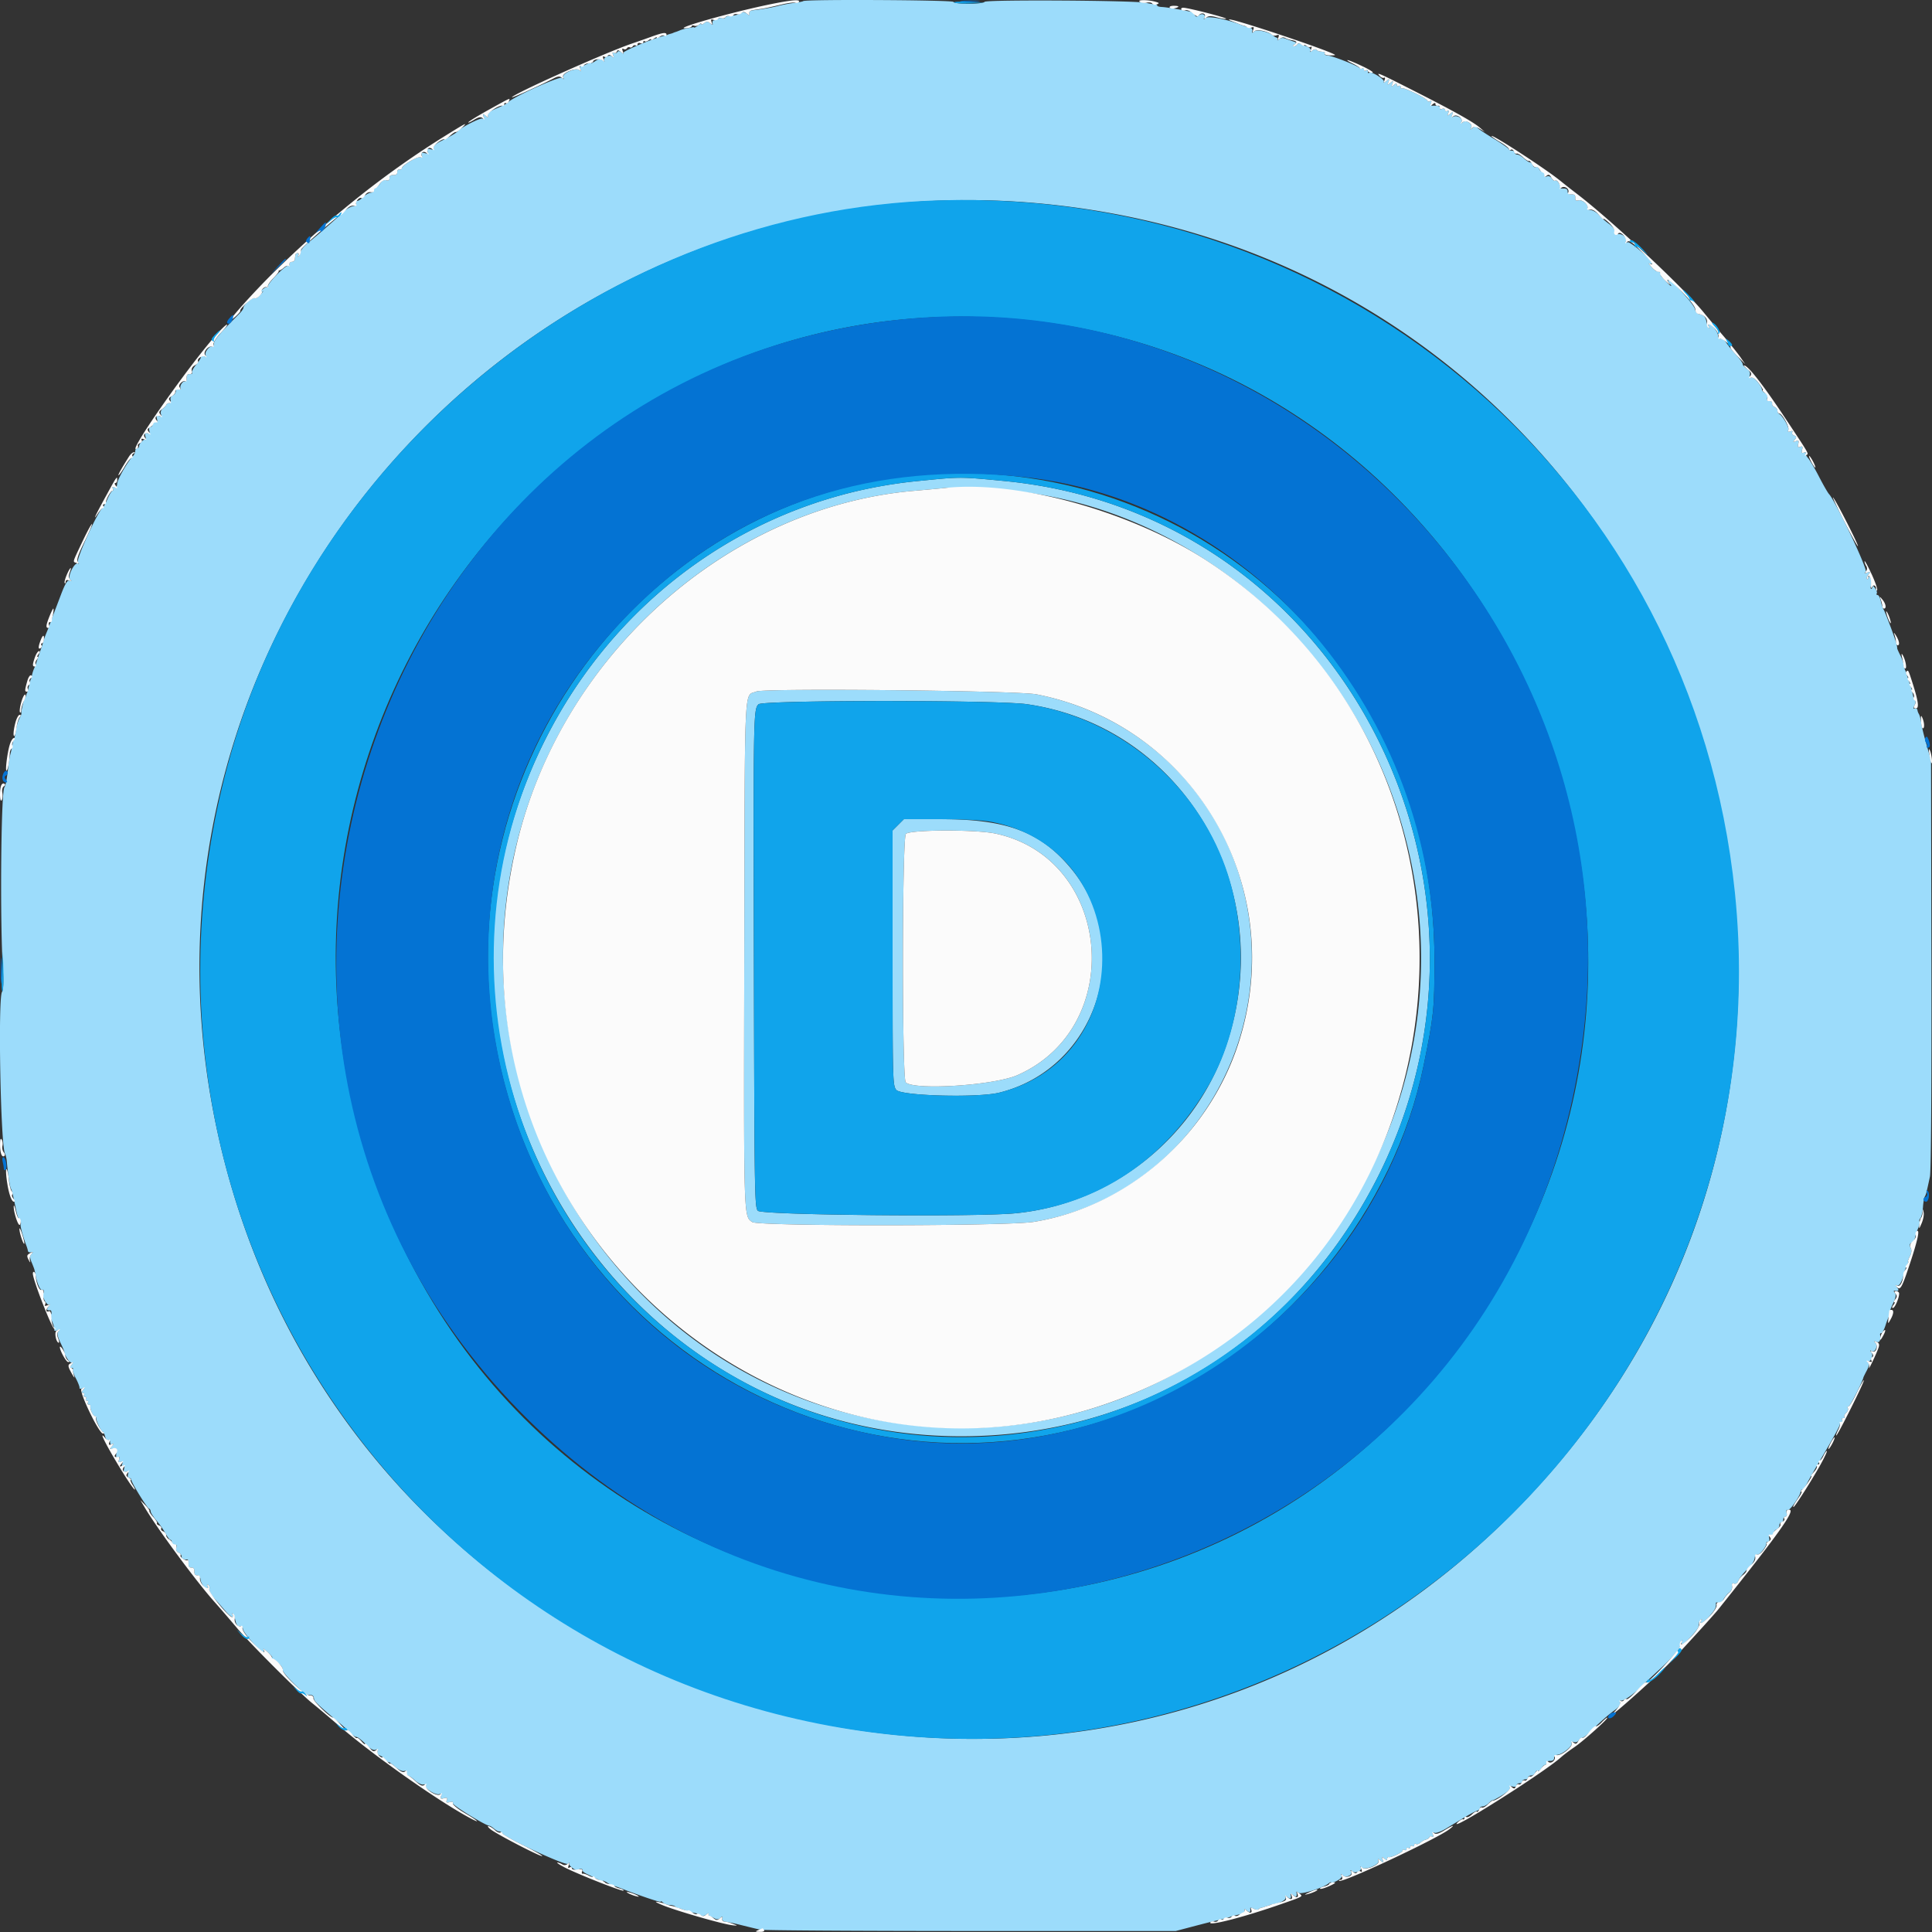
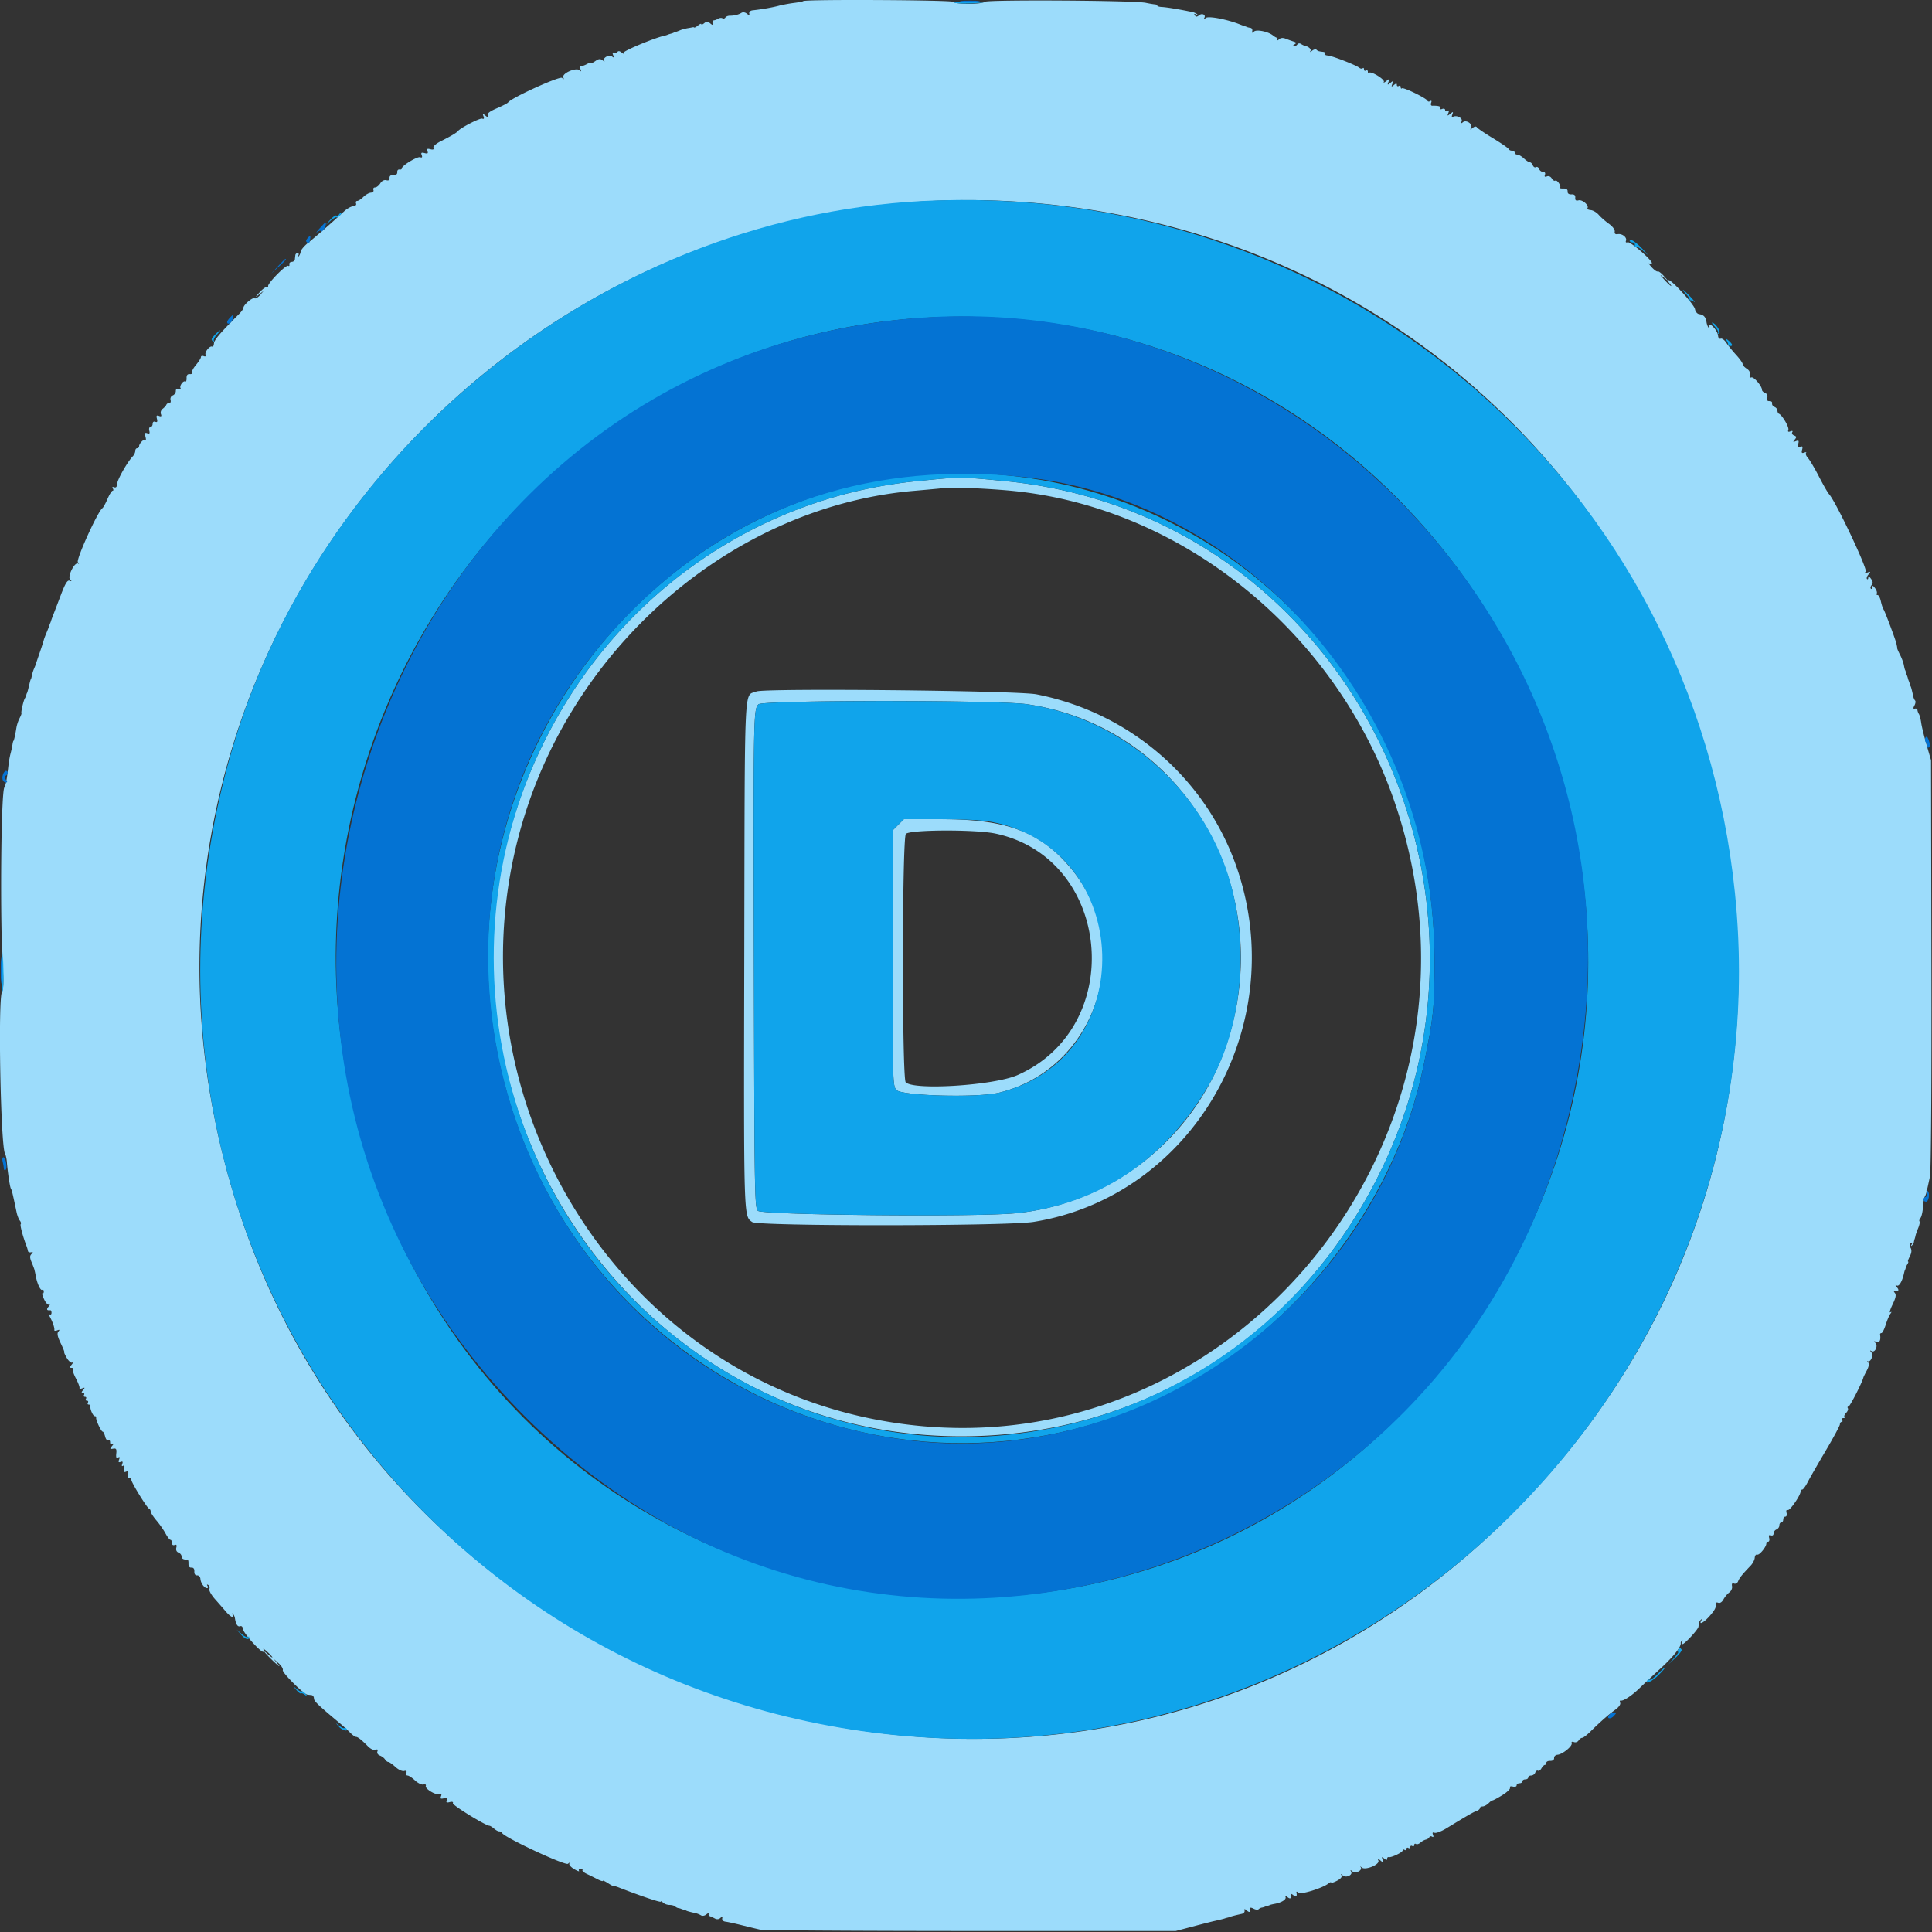
<svg xmlns="http://www.w3.org/2000/svg" width="400" height="400" viewBox="0 0 400 400">
  <rect x="0" y="0" width="400" height="400" fill="#333333" stroke="none" />
  <g fill-rule="evenodd">
    <path fill="#9cdcfb" d="M166.308.225c-.09.091-.961.263-1.936.384s-2.406.389-3.18.596c-1.303.348-3.457.723-5.392.938-.445.05-.746.334-.677.641.099.448.009.457-.483.049-.346-.287-.827-.363-1.122-.179-.628.392-1.482.605-2.41.6-.381-.002-.798.168-.928.378a.444.444 0 0 1-.608.151c-.204-.127-.597-.087-.872.087-.275.175-.68.329-.9.342-.22.013-.345.272-.277.574.101.453.012.458-.5.033-.498-.413-.743-.417-1.223-.019-.33.274-.6.364-.6.2 0-.164-.298-.051-.661.251-.364.302-.724.504-.8.449-.077-.055-.184-.087-.239-.07a31.9 31.9 0 0 1-1.1.204c-.55.097-1.27.293-1.6.436-.33.144-.735.299-.9.345-.165.047-.39.13-.5.185-.11.055-.38.145-.6.2-.22.055-.49.145-.6.2-.11.055-.335.127-.5.16-2.045.407-8.829 3.235-8.616 3.59.148.248-.019.216-.372-.069-.438-.356-.724-.385-.904-.094a.511.511 0 0 1-.704.154c-.29-.179-.346-.026-.163.45.213.555.159.624-.233.299-.601-.499-2.083.368-1.602.936.162.191.012.134-.333-.128-.494-.374-.813-.345-1.5.136-.48.336-.873.505-.873.375 0-.131-.405-.013-.9.262-.495.274-1.057.453-1.249.398-.192-.056-.226.221-.076.615.204.537.158.602-.187.261-.671-.666-3.67.631-3.363 1.455.172.464.114.492-.257.125-.446-.443-10.553 4.149-11.168 5.074-.11.165-1.154.709-2.321 1.209-1.527.654-2.056 1.076-1.89 1.507.198.516.136.522-.455.042-.6-.489-.653-.474-.429.123.173.462.086.615-.271.478-.458-.176-4.491 1.897-5.034 2.588-.269.341-1.443 1.035-3.525 2.082-1.019.512-1.645 1.075-1.529 1.374.133.347-.071.438-.643.288-.638-.166-.781-.071-.6.4.181.472.037.567-.6.4-.65-.169-.782-.074-.591.425.168.438.073.577-.297.435-.584-.224-3.815 1.727-3.815 2.303 0 .191-.225.302-.5.247-.275-.055-.479.19-.454.543.03.415-.254.628-.8.6-.549-.028-.829.185-.799.606.032.436-.188.587-.672.46-.441-.115-.922.137-1.243.652-.289.461-.77.839-1.071.839-.301 0-.457.233-.348.518.115.299-.11.542-.53.573-.401.031-1.101.427-1.556.882-.455.455-1.026.827-1.27.827-.243 0-.353.233-.244.518.119.309-.124.543-.602.579-.441.033-1.276.505-1.856 1.048-2.018 1.89-5.873 5.263-7.38 6.456-.834.661-1.562 1.51-1.618 1.888-.055.379-.255.828-.443.999-.188.172-.213.087-.055-.188.159-.275.098-.5-.135-.5a.483.483 0 0 0-.474.4c-.027.22-.072.625-.1.9-.027.275-.32.508-.65.518-.33.01-.551.249-.49.53.06.281-.054.41-.254.286-.444-.274-4.301 3.654-4.146 4.222.06.222-.047.306-.239.188-.192-.119-.871.36-1.51 1.064-.988 1.089-1.012 1.161-.161.486l1-.794-.753.891c-.415.489-.923.786-1.13.658-.415-.257-2.317 1.364-2.317 1.975 0 .211-.405.79-.9 1.285-3.92 3.925-5.148 5.363-5.203 6.093-.035.463-.191.763-.348.667-.462-.286-1.613 1.087-1.392 1.662.128.336-.009.447-.377.306-.319-.123-.58-.037-.58.19 0 .226-.463.962-1.029 1.634-.565.672-.927 1.386-.804 1.586.123.199-.089.338-.471.308-.475-.038-.687.225-.666.825.016.484-.099.801-.255.705-.434-.268-1.279.923-.989 1.393.153.246.005.317-.365.175-.406-.156-.621-.011-.621.417 0 .36-.285.764-.632.898-.358.137-.554.543-.452.934.1.381-.021.671-.267.645-.247-.026-.521.133-.609.353-.088.22-.433.599-.765.842-.336.246-.496.726-.36 1.08.179.466.072.571-.4.39-.499-.191-.594-.059-.425.591.158.603.064.778-.335.624-.331-.127-.555.046-.555.43 0 .354-.201.643-.447.643-.245 0-.356.347-.245.77.15.572.042.709-.418.533-.481-.185-.566-.037-.381.669.13.499.138.808.016.687-.283-.283-1.325.749-1.325 1.312 0 .236-.18.429-.4.429-.22 0-.4.257-.4.571 0 .315-.229.81-.508 1.1-1.114 1.158-3.18 4.786-3.234 5.679-.039.64-.242.877-.624.731-.36-.138-.46-.047-.276.251.159.257.141.468-.04.468s-.66.765-1.065 1.7c-.404.935-.875 1.79-1.045 1.9-.941.608-5.529 10.721-5.083 11.203.27.293.287.41.04.272-.705-.392-2.251 2.679-1.653 3.281.384.387.361.444-.112.267-.451-.169-.909.592-1.848 3.076a491.689 491.689 0 0 1-1.565 4.101c-.175.44-.356.935-.402 1.1-.047.165-.13.39-.185.5-.055.11-.138.335-.184.5-.045.165-.311.84-.589 1.5-.279.66-.543 1.38-.588 1.6-.045.22-.424 1.39-.844 2.6-.419 1.21-.785 2.29-.813 2.4-.028.11-.184.501-.347.869a7.707 7.707 0 0 0-.435 1.4c-.076.402-.166.731-.2.731s-.137.315-.231.7l-.338 1.4c-.094.385-.206.745-.25.8-.045.055-.106.235-.137.4-.031.165-.167.48-.303.7-.286.464-.849 2.935-.704 3.093.054.059-.121.517-.39 1.019-.268.502-.564 1.402-.657 2-.221 1.424-.508 2.688-.61 2.688-.045 0-.136.36-.203.8a20.14 20.14 0 0 1-.388 1.8c-.147.55-.33 1.54-.408 2.2-.395 3.381-.542 4.182-.893 4.861-.695 1.345-.901 28.102-.288 37.511.173 2.667.109 4.25-.195 4.819-.849 1.586-.268 32.012.639 33.48.153.249.323 1.009.377 1.69.169 2.132.631 5.199.832 5.524.208.337.316.784 1.186 4.915.14.66.438 1.429.664 1.71.226.28.311.609.189.731-.19.19.439 2.565 1.208 4.559.127.33.255.78.284 1 .029.22.314.342.634.271.454-.1.476-.021.102.361-.374.38-.366.763.038 1.728.285.682.546 1.375.58 1.54.034.165.075.345.092.4.016.055.101.48.189.945.292 1.551.976 3.006 1.314 2.797.183-.114.334.047.334.358s-.127.487-.281.391c-.154-.095-.001.443.34 1.196.346.763.81 1.256 1.047 1.114.235-.14.18.05-.122.422-.486.599-.369.828.382.747.129-.014.234.227.234.535 0 .308-.164.459-.363.336-.2-.124-.183.109.037.517.594 1.101.997 2.296.906 2.691-.044.192.223.233.593.091.515-.198.573-.138.247.255-.311.375-.179 1.028.487 2.41.502 1.042.838 1.895.747 1.895-.091 0 .147.53.53 1.178.383.648.888 1.064 1.122.923.235-.14.18.05-.122.422-.434.535-.441.677-.033.677.283 0 .403.112.266.25-.137.137.139.992.614 1.9.475.907.82 1.807.767 1.999-.054.192.205.233.575.091.565-.217.592-.16.168.351-.374.45-.382.609-.033.609.26 0 .361.18.225.4-.136.22-.046.4.2.4s.336.18.2.4c-.136.22-.046.4.2.4s.336.18.2.4c-.136.22-.057.4.176.4.233 0 .388.135.345.3-.144.546.526 2.1.906 2.1.205 0 .333.135.284.3-.124.417 1.026 2.9 1.343 2.9.143 0 .374.457.514 1.016.141.559.43.909.644.777.213-.132.388.051.388.407 0 .411.182.538.5.347.308-.185.278-.027-.078.412-.52.64-.5.698.2.577.641-.112.757.064.657 1-.086.814.018 1.051.368.835.345-.213.408-.092.216.408-.199.52-.116.65.312.486.412-.158.511-.034.337.421-.155.404-.087.546.183.379.279-.172.35.039.203.602-.174.668-.084.813.392.63.46-.176.568-.039.418.533-.111.423 0 .77.245.77.246 0 .447.177.447.393 0 .54 3.217 5.775 3.65 5.94.193.074.35.344.351.6 0 .257.531 1.088 1.18 1.846.648.759 1.498 1.974 1.89 2.7.391.727.85 1.321 1.02 1.321.17 0 .309.289.309.643 0 .384.224.557.555.43.388-.149.494.016.354.552-.123.473.047.86.446 1.013.355.136.645.498.645.805 0 .485.44.71 1.229.628.126-.013.216.371.2.853-.019.568.197.86.614.83.415-.03.628.254.6.8-.027.532.187.83.576.804.343-.023.646.304.678.732.066.874.812 1.91 1.376 1.91.206 0 .246-.208.089-.462-.173-.279-.11-.353.159-.187.244.151.349.524.232.828-.117.304.402 1.243 1.153 2.087.751.844 1.787 2.029 2.302 2.634.944 1.109 1.885 1.527 1.351.6-.158-.275-.133-.36.055-.188.188.171.383.59.433.931.183 1.242.571 1.836 1.075 1.642.301-.115.539.123.573.575.058.782 3.571 4.74 4.207 4.74.19 0 .216-.225.057-.5-.158-.275.191-.064.776.47.586.533 1.065 1.056 1.065 1.162 0 .105-.36-.134-.8-.532-1.647-1.49-.725-.296 1.093 1.417 1.042.981 1.447 1.243.9.583l-.993-1.2 1.071.943c.589.518.985 1.166.881 1.439-.184.479 4.305 4.967 5.071 5.068.207.028.602.073.876.1.275.028.5.335.5.683.001.568.83 1.364 5.295 5.088.712.593 1.69 1.484 2.172 1.979.483.495 1.033.9 1.223.9.394 0 1.136.582 2.493 1.957.553.559 1.201.858 1.561.72.423-.162.547-.055.395.34-.129.337.087.69.52.849.408.151.886.512 1.062.804.176.291.482.53.679.53.198 0 .857.461 1.465 1.024.611.566 1.412.945 1.791.846.46-.121.615.002.472.375-.117.305-.005.555.248.555s.947.456 1.542 1.014c.596.558 1.385.939 1.753.846.393-.099.596.023.492.294-.227.592 2.098 1.986 2.838 1.701.386-.148.482-.014.312.43-.191.499-.059.594.591.425.637-.167.781-.072.6.4-.181.471-.038.566.6.4.53-.139.774-.053.664.235-.147.385 6.789 4.655 7.561 4.655.145 0 .58.271.967.603.388.332.865.587 1.06.566.196-.02.466.136.6.348.633.997 13.144 6.825 13.649 6.358.282-.261.407-.283.276-.048-.13.234.32.755 1.001 1.157.681.402 1.129.555.996.34-.133-.215.012-.391.323-.391s.489.123.396.273c-.093.151.32.502.918.782.597.28 1.581.768 2.186 1.083.605.316 1.1.47 1.1.342 0-.127.487.088 1.082.478.596.39 1.091.651 1.1.581.01-.071.558.083 1.218.341 4.317 1.687 8.6 3.131 8.6 2.9 0-.15.216-.057.48.207s.864.48 1.333.48c.47 0 .989.135 1.154.3.165.165.465.322.666.35.202.028.457.095.567.15.11.055.38.145.6.2.22.055.445.136.5.181.109.088.955.317 1.9.516.33.069.833.271 1.118.449.295.184.776.108 1.122-.179.333-.276.55-.337.483-.135-.068.203.057.431.277.507.22.077.687.294 1.039.482.397.212.824.159 1.128-.14.383-.376.462-.353.362.103-.075.34.204.622.671.675.44.051 1.97.384 3.4.742 1.43.357 3.14.77 3.8.916.66.147 20.28.27 43.6.275l42.4.008 3.512-.925c1.932-.509 3.912-1.015 4.4-1.124 1.27-.283 2.058-.478 2.288-.567.11-.042.38-.118.6-.169.22-.051.49-.134.6-.185.207-.095 1.089-.318 2.3-.583.385-.084.645-.385.577-.668-.099-.418-.005-.417.5.002.573.475.799.305.665-.498-.03-.175.285-.136.7.086.414.221.881.274 1.039.117.157-.157.451-.308.652-.336.202-.027.457-.095.567-.15.11-.055.38-.145.6-.2.22-.055.445-.136.5-.18.055-.044.519-.157 1.03-.252 1.505-.279 2.519-.963 2.204-1.488-.173-.288-.018-.261.389.069.634.514.865.344.702-.517-.039-.202.21-.135.552.149.593.492.808.297.642-.581-.042-.22.137-.191.398.065.477.469 5.095-.963 6.283-1.948.275-.228.5-.298.5-.156 0 .143.546-.023 1.213-.368.74-.382 1.107-.815.941-1.11-.211-.377-.157-.377.249-.002.657.609 2.16-.087 1.731-.801-.221-.369-.153-.372.29-.013.669.54 2.178-.276 1.676-.907-.157-.198-.049-.155.242.095.727.626 3.748-.611 3.448-1.412-.178-.475-.109-.475.476 0 .607.495.652.472.4-.2-.241-.642-.192-.68.325-.251.417.346.609.364.609.057 0-.247.135-.406.3-.354.506.16 2.9-.968 2.9-1.367 0-.206.18-.264.4-.128.22.136.4.046.4-.2s.18-.336.4-.2c.22.136.4.046.4-.2s.18-.336.4-.2c.22.136.4.046.4-.2s.165-.345.368-.22c.202.125.611.001.909-.276.298-.277.808-.563 1.133-.634.324-.072.65-.298.724-.502.074-.205.33-.252.568-.105.273.169.342.029.186-.377-.173-.451-.074-.579.327-.425.317.122 1.416-.293 2.443-.92 4.406-2.692 5.581-3.369 6.242-3.595.385-.132.7-.398.7-.593 0-.194.257-.353.571-.353.315 0 .887-.315 1.272-.7.385-.385.713-.632.728-.549.016.082.886-.368 1.933-1 1.048-.633 1.826-1.355 1.73-1.606-.107-.279.122-.377.596-.253.423.111.77 0 .77-.245 0-.246.27-.447.6-.447.33 0 .6-.18.6-.4 0-.22.27-.4.6-.4.33 0 .6-.18.6-.4 0-.22.276-.4.613-.4.336 0 .715-.269.841-.598.127-.328.38-.505.563-.391.184.113.512-.113.73-.503.218-.389.544-.708.725-.708.18 0 .309-.192.285-.426-.024-.234.336-.414.8-.4.522.016.827-.21.801-.593-.023-.341.295-.645.707-.676 1.021-.077 3.13-1.791 2.934-2.385-.097-.293.083-.387.462-.241a.831.831 0 0 0 .965-.321c.19-.307.526-.558.747-.558.221 0 .993-.587 1.715-1.305 1.947-1.936 3.785-3.55 5.15-4.522.697-.496 1.123-1.097 1.002-1.414-.116-.302-.083-.513.074-.469.544.152 2.292-.985 3.886-2.526.88-.852 2.923-2.767 4.539-4.256 2.584-2.38 4.165-4.394 4.036-5.137-.023-.131.092-.358.256-.504.163-.147.168-.042.01.233-.159.275-.119.5.089.5.452 0 3.249-3.033 3.32-3.601l.1-.766c.028-.201.214-.516.414-.7.212-.193.244-.123.077.167-.6 1.041.527.442 1.718-.914 1.133-1.29 1.413-1.869 1.293-2.672-.023-.157.212-.188.522-.069.331.127.769-.168 1.059-.714.272-.512.815-1.159 1.206-1.437.392-.278.646-.853.564-1.277-.103-.535.026-.704.421-.552.323.123.687-.09.842-.493.262-.683.842-1.406 2.573-3.205.44-.458.828-1.203.863-1.656.034-.453.268-.744.521-.647.463.178 2.031-1.808 1.866-2.364-.049-.165.112-.3.358-.3.245 0 .356-.347.245-.77-.141-.54-.036-.707.353-.557.321.123.555-.04.555-.387 0-.33.27-.704.6-.831.33-.126.6-.506.6-.842 0-.337.18-.613.4-.613.22 0 .4-.27.4-.6 0-.33.201-.6.447-.6.245 0 .356-.347.245-.77-.124-.474-.026-.703.253-.596.436.167 2.655-3.052 2.655-3.85 0-.211.152-.384.337-.384.185 0 .68-.672 1.1-1.492.42-.821 2.097-3.746 3.727-6.5 1.631-2.755 2.966-5.233 2.967-5.508.001-.275.163-.5.359-.5.197 0 .246-.18.11-.4-.136-.22-.027-.4.243-.4s.379-.111.243-.248c-.136-.136.015-.51.337-.832.321-.321.482-.75.357-.952-.125-.203-.061-.368.143-.368.286 0 2.863-5.039 3.068-6 .023-.11.341-.758.705-1.44.434-.813.531-1.398.28-1.697-.21-.251-.264-.371-.119-.266.572.413 1.296-1.171.81-1.773-.359-.443-.356-.511.013-.29.707.425 1.416-1.077.801-1.696-.376-.379-.328-.427.219-.219.647.247.934-.337.747-1.519-.026-.165.104-.3.289-.3s.577-.765.872-1.7c.295-.935.729-1.96.964-2.277.306-.412.304-.502-.008-.316-.24.144-.028-.585.47-1.618.673-1.398.793-2.015.468-2.407-.241-.29-.272-.496-.07-.457.861.163 1.031-.068.517-.702-.375-.462-.39-.581-.048-.376.469.282 1.142-.854 1.508-2.547.071-.33.166-.645.21-.7.045-.055.106-.235.137-.4.031-.165.199-.525.374-.8.174-.275.227-.5.117-.5s.05-.481.354-1.068c.377-.726.433-1.294.176-1.776-.256-.477-.228-.801.084-.994.312-.192.356-.102.137.276-.193.333-.178.426.038.229.2-.184.387-.499.414-.7.028-.202.1-.502.161-.667.061-.165.145-.48.188-.7.042-.22.289-.92.55-1.555.26-.636.38-1.249.266-1.364-.115-.114-.026-.426.195-.694.222-.267.456-1.28.521-2.251.064-.971.231-1.952.372-2.179.256-.415.364-.834 1.07-4.157.232-1.093.352-18.366.305-44l-.078-42.2-.926-3.2c-.51-1.76-1.01-3.81-1.111-4.555-.101-.746-.312-1.556-.468-1.8-.155-.245-.294-.625-.307-.845-.013-.22-.249-.352-.523-.294-.369.078-.394-.092-.096-.648.221-.414.284-.872.139-1.017-.146-.145-.319-.529-.386-.853-.221-1.065-.459-1.986-.541-2.088-.045-.055-.126-.28-.181-.5a3.781 3.781 0 0 0-.2-.6 3.781 3.781 0 0 1-.2-.6 3.781 3.781 0 0 0-.2-.6 3.781 3.781 0 0 1-.2-.6c-.055-.22-.136-.445-.18-.5-.044-.055-.156-.515-.25-1.021-.095-.507-.445-1.45-.779-2.096-.334-.646-.604-1.267-.599-1.379a1.723 1.723 0 0 0-.042-.404c-.027-.11-.075-.335-.105-.5-.125-.689-2.388-6.732-2.659-7.1-.161-.22-.419-.985-.572-1.7-.152-.715-.454-1.3-.669-1.3-.216 0-.297-.153-.181-.341.116-.188-.048-.683-.364-1.1-.41-.541-.578-.596-.587-.192-.007.311-.129.451-.27.309-.141-.141-.066-.487.167-.767.304-.367.263-.731-.143-1.287-.364-.497-.567-.58-.567-.232 0 .299-.116.428-.257.286-.141-.141-.006-.565.3-.941.498-.612.472-.653-.243-.386-.625.233-.695.192-.32-.186.459-.462-6.211-14.568-7.594-16.057-.267-.288-1.206-1.922-2.086-3.631-.88-1.708-1.904-3.44-2.276-3.848-.372-.408-.552-.88-.4-1.048.152-.169-.019-.201-.379-.073-.508.182-.605.046-.435-.603.166-.638.071-.781-.4-.6-.472.181-.567.037-.4-.6.177-.68.083-.786-.502-.561-.607.233-.642.181-.22-.328.41-.494.384-.65-.141-.851-.353-.136-.524-.439-.379-.673.163-.264.019-.332-.382-.178-.448.171-.579.074-.428-.318.204-.532-1.259-3.037-1.944-3.327-.172-.074-.314-.369-.314-.658 0-.288-.272-.628-.604-.755-.332-.127-.557-.462-.5-.743.057-.281-.188-.49-.545-.464-.444.032-.587-.187-.454-.695.117-.449-.062-.84-.452-.99-.355-.136-.645-.426-.645-.643 0-.777-1.7-2.766-2.2-2.574-.335.128-.443-.059-.315-.547.122-.467-.117-.936-.646-1.266-.461-.289-.839-.716-.839-.95 0-.234-.609-1.091-1.354-1.904-.745-.813-1.658-1.942-2.03-2.51-.372-.567-.895-.946-1.164-.843-.275.105-.515-.163-.549-.614-.064-.856-1.19-2.311-1.789-2.311-.198 0-.232.225-.073.5.158.275.134.36-.054.19-.187-.171-.401-.707-.475-1.192-.164-1.07-.577-1.52-1.525-1.659-.399-.058-.78-.514-.858-1.026-.141-.924-4.758-6.013-5.455-6.013-.205 0-.148.27.126.6.943 1.136.148.598-1.025-.694-.984-1.083-1.013-1.165-.175-.503l1 .791-.958-1.085c-.527-.596-1.086-1.005-1.242-.909-.156.096-.715-.298-1.242-.877s-.733-.922-.458-.764c.275.159.5.12.5-.086 0-.676-4.484-4.526-5.028-4.318-.317.122-.451-.004-.333-.311.261-.683-.791-1.525-1.709-1.368-.495.084-.695-.091-.62-.542.062-.378-.457-1.068-1.2-1.597-.721-.512-1.67-1.346-2.11-1.853-.44-.507-1.193-.951-1.672-.986-.48-.035-.777-.218-.661-.406.358-.579-1.064-1.818-1.851-1.612-.534.14-.722-.012-.678-.543.043-.515-.193-.724-.784-.694-.546.028-.83-.185-.8-.6.03-.422-.263-.632-.852-.611-.494.017-.816-.052-.714-.153.317-.317-.609-1.713-.983-1.482-.196.121-.525-.082-.731-.45-.22-.394-.635-.571-1.004-.429-.437.168-.561.064-.407-.338.133-.348-.018-.58-.377-.58-.33 0-.708-.281-.84-.625s-.423-.513-.646-.375c-.223.138-.514-.031-.646-.375s-.408-.625-.614-.625c-.205 0-.76-.36-1.232-.8-.472-.44-1.095-.8-1.383-.8-.289 0-.525-.18-.525-.4 0-.22-.255-.4-.567-.4-.311 0-.626-.159-.7-.354-.073-.195-1.524-1.196-3.225-2.225-1.7-1.029-3.201-2.049-3.335-2.265-.152-.246-.486-.199-.885.125-.528.427-.585.426-.325-.008.448-.744-.981-1.756-1.671-1.183-.385.319-.452.27-.272-.197.257-.67-1.096-1.34-1.812-.898-.241.149-.292-.038-.129-.474.239-.637.191-.656-.413-.164-.605.492-.652.472-.407-.166.191-.497.131-.632-.191-.433-.257.159-.468.079-.468-.177 0-.257-.278-.36-.621-.228-.356.136-.516.069-.376-.158.221-.357-.395-.544-1.671-.508-.26.008-.363-.262-.232-.602.146-.382.071-.514-.198-.348-.238.147-.494.109-.568-.085-.2-.525-4.998-2.855-5.286-2.567-.136.137-.248.028-.248-.242s-.18-.379-.4-.243c-.22.136-.4.035-.4-.225 0-.349-.159-.341-.609.033-.517.429-.566.391-.325-.251.252-.672.207-.695-.4-.2-.608.494-.653.472-.4-.2.26-.693.22-.706-.468-.157-.413.33-.634.404-.491.165.291-.487-2.636-2.303-3.048-1.891-.142.143-.259.039-.259-.231s-.18-.379-.4-.243c-.22.136-.4.027-.4-.243s-.118-.372-.263-.227c-.145.145-.46.103-.7-.094-.691-.563-5.546-2.454-6.508-2.534-.479-.039-.784-.214-.677-.387.108-.173.005-.338-.228-.365-1.027-.121-1.174-.166-1.454-.447-.163-.163-.573-.073-.91.2-.391.317-.514.331-.339.039.226-.378-.431-.933-1.321-1.114-.11-.022-.413-.175-.672-.341-.26-.165-.586-.117-.724.106a.939.939 0 0 1-.728.401c-.29-.004-.246-.151.113-.379.492-.311.459-.414-.2-.626a32.872 32.872 0 0 1-1.64-.591c-.542-.214-1.024-.166-1.329.133-.262.258-.419.289-.349.069.071-.22.022-.4-.11-.4-.131 0-.491-.206-.8-.458-.997-.815-3.435-1.307-3.952-.799-.351.344-.434.313-.338-.125.071-.32-.096-.612-.371-.65-.275-.037-.59-.113-.7-.168a3.552 3.552 0 0 0-.5-.185c-.165-.046-.57-.193-.9-.325-2.666-1.071-6.593-1.829-7.148-1.379-.436.352-.526.356-.322.017.401-.669-.456-1.088-1.112-.543-.41.34-.621.333-.844-.027-.205-.331-.122-.38.264-.156.309.18.422.172.25-.016-.171-.188-.621-.408-1-.487-2.686-.564-5.344-1.003-6.388-1.055-.495-.024-.9-.149-.9-.277 0-.129-.225-.248-.5-.265-.275-.017-1.13-.162-1.9-.322-2.388-.497-32.858-.682-33.337-.203-.545.545-6.135.554-6.471.01-.244-.395-30.693-.553-31.084-.162m51.939 42.195c132.775 14.739 189.261 176.688 94.594 271.209-90.048 89.909-244.371 42.127-268.622-83.17C23.96 125.787 112.028 30.629 218.247 42.42M189.8 99.618c-32.385 3.231-60.786 22.631-76.155 52.02C79.18 217.543 125.928 297.356 199 297.368c32.558.005 61.691-15.548 79.783-42.594 42.031-62.832 2.995-148.181-70.983-155.198-9.321-.884-8.703-.886-18 .042m19.8 2.01c35.181 3.468 66.852 29.128 78.989 63.997C313.671 237.681 251.007 309.969 178 293.2c-53.9-12.381-86.317-70.628-69.327-124.566 11.533-36.612 44.293-63.873 80.527-67.009 2.75-.239 5.63-.503 6.4-.588 1.803-.198 9.129.111 14 .591m-53 41.538c-2.606 1.106-2.388-3.63-2.506 54.576-.111 55.072-.142 54.019 1.65 55.274 1.272.891 52.733.86 58.256-.035 32.421-5.254 52.723-39.59 42.531-71.931-6.025-19.122-22.08-33.396-41.949-37.298-3.945-.774-56.291-1.304-57.982-.586m56 2.627c33.118 4.785 52.82 39.722 40.719 72.207-6.8 18.258-23.637 31.251-43.008 33.192-8.073.809-52.503.388-53.397-.506-.677-.677-.72-3.36-.83-51.2-.118-51.575-.099-52.613.96-53.673.885-.885 49.451-.903 55.556-.02m-26.631 24.976-1.169 1.169v26.387c0 25.376.029 26.423.764 27.331 1.01 1.248 16.924 1.668 21.343.563 20.251-5.064 28.302-30.119 14.89-46.341-6.314-7.636-13.27-10.278-27.063-10.278h-7.596l-1.169 1.169m20.129 1.817c24.077 5.102 27.27 39.962 4.58 49.996-4.842 2.142-21.445 3.215-23.159 1.498-.789-.79-.76-50.467.03-51.419.742-.894 14.422-.95 18.549-.075" />
-     <path fill="#fbfbfb" d="M159.6.86c-7.911 1.604-20.33 5.109-17.701 4.996.715-.031 1.3-.21 1.3-.399.001-.188.249-.247.552-.131.303.116.753.01 1-.237s.449-.301.449-.12.27.105.6-.169c.479-.398.723-.396 1.209.008.515.427.566.393.331-.221-.216-.562-.131-.669.378-.474.361.139.77.068.91-.158.139-.225.499-.315.8-.2.3.116.66.026.8-.2.139-.225.499-.315.8-.2.3.116.66.026.8-.2.139-.225.483-.321.764-.214.281.108.705.002.942-.235.309-.309.614-.281 1.072.099.534.443.619.439.517-.021-.068-.303.237-.606.677-.673l2-.307c.66-.102 2.35-.469 3.757-.816 1.406-.347 2.795-.539 3.087-.427.292.112.637.032.767-.178.341-.552-1.468-.403-5.811.477m76.397-.471c.328.208.983.281 1.456.162.473-.119.975-.029 1.116.199.141.228.566.296.944.151.572-.22.52-.311-.313-.543-1.591-.443-3.918-.42-3.203.031m6.18 1.173c.123.2.584.269 1.023.154 1.101-.288 1.002-.516-.224-.516-.563 0-.922.163-.799.362m2.412.421c.13.21.51.277.844.149.339-.13 1.023.156 1.545.647.601.565 1.033.727 1.203.451.443-.717 1.539-.519 1.253.227-.206.535-.145.567.326.176.441-.366.978-.373 2.25-.03.919.247 1.749.372 1.844.276.198-.198-7.897-2.279-8.865-2.279-.35 0-.53.172-.4.383M254.8 4.289c.33.124 1.05.41 1.6.635.55.225 1.12.424 1.267.442.146.019.389.157.539.306.15.15.556.164.903.031.48-.184.564-.069.351.484-.223.583-.17.636.272.27.552-.459 2.781.014 3.617.766.192.173.628.207.969.076.47-.18.553-.062.342.488-.232.606-.18.645.313.235.336-.279.815-.351 1.109-.168.285.178.867.377 1.294.443 1.089.17 1.299.484.612.919-.359.227-.402.374-.112.378.262.003.593-.183.736-.413.177-.287.438-.272.824.049.31.257.564.334.564.17s.242-.097.537.148c.295.245.684.312.864.149.179-.164.204.043.054.46-.219.606-.165.666.273.303.3-.249.679-.32.842-.157.28.281.427.326 1.454.447.233.028.338.188.234.356-.104.168.336.327.977.353.641.026 1.165-.008 1.165-.076 0-.5-20.675-7.457-21.848-7.351-.194.017-.082.133.248.257m-120 3.337c-1.21.439-3.01 1.072-4 1.407-5.373 1.82-24.8 10.524-24.8 11.111 0 .188 5.96-2.515 8.579-3.891.871-.458 1.317-.505 1.709-.18.406.337.477.302.304-.149-.311-.81 2.728-2.043 3.397-1.378.344.34.385.262.167-.312-.193-.506-.145-.675.142-.497.238.147.497.079.574-.152.077-.231.542-.451 1.034-.488.492-.037.894-.188.894-.335 0-.505 1.532-.67 1.99-.216.342.34.384.262.166-.312-.195-.512-.146-.675.148-.493.243.15.559.08.704-.154.183-.295.439-.28.837.05.471.391.524.347.296-.246-.18-.471-.126-.629.157-.454.238.147.51.042.603-.235.132-.392.317-.38.843.055.595.491.642.471.397-.166-.183-.476-.127-.629.163-.45.243.15.556.086.696-.141.14-.227.41-.317.6-.2.19.117.46.027.6-.2.14-.227.423-.309.628-.183.204.127.372.02.372-.236 0-.257.27-.363.6-.236.33.126.6.026.6-.224s.118-.336.263-.191c.145.145.505.063.8-.182.295-.245.537-.312.537-.148s.27.074.6-.2c.33-.274.6-.364.6-.2 0 .164.262.08.582-.185.321-.266.771-.368 1-.226.23.142.418.068.418-.165 0-.597-.678-.512-3.2.402m145.2 5.5c.77.371 1.46.81 1.534.976.074.167.299.201.5.077.201-.124.366-.025.366.221s.18.336.4.2c.22-.136.4-.095.4.091s.405.357.9.38c.496.023-.356-.56-1.9-1.299-1.54-.738-2.98-1.336-3.2-1.331-.22.006.23.314 1 .685m5.684 2.632c.284.307.682.457.884.334.207-.125.247.093.091.499-.245.638-.198.658.407.166.607-.495.652-.472.4.2-.253.672-.208.694.4.2.607-.495.652-.472.4.2-.241.642-.192.68.325.251.45-.374.609-.382.609-.033 0 .26.18.361.4.225.22-.136.4-.027.4.243s.112.379.248.242c.288-.288 5.086 2.042 5.286 2.567.074.194.33.232.568.085.283-.175.337-.017.157.454-.234.61-.183.644.332.217.417-.346.609-.364.609-.057 0 .247.225.404.5.349.275-.055.457.119.405.386-.055.28.156.389.5.257.327-.126.595-.019.595.238 0 .256.211.336.468.177.322-.199.382-.064.191.433-.245.638-.198.658.407.166.607-.495.652-.472.4.2-.22.584-.168.66.226.333.69-.573 2.119.439 1.671 1.183-.249.415-.193.427.261.06.748-.604 2.209.344 1.757 1.14-.233.411-.185.423.214.053.397-.367.749-.334 1.559.148l1.046.621-1-.86c-1.403-1.207-5.458-3.472-13.678-7.643-7.339-3.725-7.899-3.966-7.038-3.034m-184.262 6.84c-2.188 1.209-4.168 2.407-4.4 2.664-.232.256.222.082 1.008-.388 1.129-.673 1.535-.75 1.924-.364.39.388.431.323.195-.31-.267-.715-.226-.741.385-.243.585.476.653.475.469-.006-.211-.55 2.369-2.271 3.075-2.051.177.055.322-.091.322-.324s.161-.324.358-.202c.197.122.461-.048.588-.376.298-.779.617-.909-3.924 1.6m-9.225 5.511c-12.139 7.552-23.059 16.2-34.713 27.491-5.162 5.001-11.923 12.64-9.027 10.2.783-.66 1.367-1.306 1.299-1.437-.216-.409 2.556-2.865 2.956-2.617.21.129.703-.121 1.097-.555.393-.435.575-.791.404-.791-.171 0-.089-.268.183-.596.272-.327.699-.478.949-.335.25.142.317.107.148-.079-.169-.185.281-.944 1-1.686s1.262-1.428 1.207-1.526c-.055-.098.035-.191.2-.207.165-.015.585-.286.932-.6.348-.315.768-.437.934-.272.165.166.241.039.167-.281a.474.474 0 0 1 .467-.6c.33-.01.623-.243.65-.518.028-.275.073-.68.1-.9.028-.22.241-.4.474-.4.233 0 .294.225.135.5-.167.29-.135.36.077.167.2-.184.387-.499.414-.7l.1-.702c.063-.421 7.961-7.335 8.201-7.179.097.063.557-.37 1.022-.961.544-.692 1.132-1.02 1.647-.921.459.088.697-.015.556-.242-.302-.49.588-1.632 1.049-1.346.184.113.525-.148.757-.582.248-.464.728-.728 1.17-.643.411.079.726-.066.698-.324-.027-.257.082-.467.242-.467.161 0 .587-.42.947-.934.398-.568.929-.863 1.355-.752.465.122.684-.035.653-.465-.03-.421.25-.634.799-.606.546.028.83-.185.8-.6-.025-.353.179-.598.454-.543.275.055.5-.056.5-.247 0-.599 3.243-2.522 3.856-2.287.328.126.478.051.341-.171-.455-.735.23-1.27.915-.714.481.389.566.394.341.019-.472-.786.114-1.425.792-.863.463.384.527.355.332-.153-.209-.544 1.919-2.181 2.328-1.792.063.059.542-.291 1.065-.778.523-.488 1.059-.835 1.191-.773.131.062.673-.304 1.202-.814 1.38-1.327 1.096-1.194-3.366 1.582m216.603.06c0 .109.81.672 1.8 1.252s1.8 1.229 1.8 1.441c0 .212.181.273.403.136.221-.137.51.032.642.374.131.343.377.538.547.433.169-.104.769.238 1.333.761.564.522 1.112.864 1.218.758.106-.106.396.188.645.653s.612.747.807.626c.196-.121.518.07.716.424.199.355.525.674.725.709.2.035.338.295.306.578-.043.382.078.401.472.074.404-.335.637-.24.978.397.247.461.61.737.808.615.464-.287 1.263 1.187.886 1.634-.157.187.005.118.361-.152.708-.538 1.848.317 1.396 1.048-.123.2.176.343.666.317.636-.033.873.164.829.69-.044.531.144.683.678.543.831-.217 2.2 1.047 1.813 1.674-.146.236.081.34.546.251.518-.1 1.153.269 1.811 1.051.558.663 1.014 1.068 1.014.9 0-.168.545.216 1.21.854.666.638 1.124 1.386 1.018 1.662-.247.643.43 1.082.784.508.402-.65 1.869.831 1.578 1.595-.191.503-.139.527.27.121.41-.407.958-.06 2.824 1.787 2.157 2.135 2.979 3.347 1.816 2.676-.275-.158-.071.183.453.759.524.576 1.154 1.01 1.4.964.246-.045.411.117.366.361-.045.244.488.964 1.185 1.6.696.636 1.025.842.732.457-1.234-1.619.375-.51 2.776 1.912 1.553 1.567 2.588 2.951 2.588 3.462 0 .512.286.892.72.955 1.109.163 1.84.942 1.677 1.788-.081.422.049.888.289 1.036.263.162.323.086.152-.191-.5-.81.392-.496 1.244.438.451.495.768 1.216.704 1.602-.063.386.062.592.279.458.403-.249 2.386 1.359 2.217 1.798-.051.133.613.962 1.476 1.842l1.57 1.6-.96-1.4c-.529-.77-2.132-2.773-3.564-4.451a320.17 320.17 0 0 1-4.004-4.779c-4.11-5.073-19.225-19.225-26.3-24.626a177.036 177.036 0 0 1-3.46-2.718c-3.116-2.526-14.24-9.757-14.24-9.257M44.43 69.7c-6.006 6.922-17.842 23.863-16.242 23.249.334-.128.507-.395.384-.594-.122-.198.058-.468.4-.6.343-.131.505-.431.36-.665-.169-.274-.005-.327.459-.149.593.228.637.175.246-.296-.562-.678.077-1.264.863-.792.371.223.366.135-.022-.344-.437-.539-.415-.705.136-1.013.362-.202.687-.532.722-.732.035-.2.295-.338.578-.306.378.043.4-.08.081-.464-.53-.639.15-1.195.905-.741.375.226.37.141-.019-.34-.436-.538-.396-.727.246-1.177.421-.295.835-.716.919-.936.085-.22.385-.374.668-.342.382.043.401-.078.074-.472-.334-.403-.243-.636.382-.97.452-.242.779-.66.726-.928-.053-.268.225-.462.618-.43.55.044.613-.064.274-.472-.427-.515.817-1.647 1.291-1.174.101.102.17-.22.153-.714-.021-.592.189-.882.617-.851.434.032.587-.188.462-.666-.117-.446.131-.882.663-1.167.466-.25.755-.605.642-.789-.322-.521.887-1.331 1.466-.983.422.254.422.192-.001-.329-.535-.66.822-2.144 1.549-1.694.165.101.246-.131.181-.517-.067-.393.601-1.45 1.518-2.402.901-.935 1.465-1.7 1.254-1.7-.211 0-1.359 1.125-2.553 2.5m317.285 6.687c.893.717 1.021 1.008.643 1.463-.375.453-.351.522.123.34.376-.144.993.294 1.677 1.191.596.78.949 1.419.786 1.419-.163 0 .037.244.445.542.42.308.64.805.508 1.15-.155.403-.008.592.435.558.367-.027.621.18.564.461-.057.281.168.616.5.743.332.127.604.482.604.789 0 .306.165.557.367.557.589 0 2.132 2.765 1.892 3.39-.152.396-.022.494.427.322.401-.154.545-.086.382.178-.145.234.026.537.379.673.525.201.551.357.141.851-.422.509-.387.561.22.328.585-.225.679-.119.502.561-.167.637-.072.781.4.6.471-.181.566-.038.4.6-.167.638-.072.781.401.599.441-.169.526-.085.293.292-.22.355-.173.434.141.24.564-.348.853.167-4.179-7.434-4.449-6.718-7.617-10.833-8.566-11.124-.33-.102-.098.218.515.711M26.722 94.5c-1.599 2.522-2.366 3.9-2.171 3.9.118 0 .69-.81 1.27-1.8.58-.99 1.229-1.8 1.441-1.8.212 0 .283-.165.159-.366-.124-.201 0-.457.277-.568.318-.129.336-.214.048-.234-.25-.018-.711.373-1.024.868M375 95.6c.341.66.711 1.2.821 1.2.11 0-.08-.54-.421-1.2-.341-.66-.711-1.2-.821-1.2-.11 0 .08.54.421 1.2m-353.065 7.1c-2.254 4.117-2.86 5.427-1.668 3.6.395-.605.867-1.1 1.049-1.1.182 0 .22-.18.084-.4-.136-.22-.057-.4.176-.4.233 0 .393-.135.354-.3-.116-.497.972-2.5 1.358-2.5.197 0 .229-.211.07-.468-.199-.322-.064-.382.433-.191.61.234.644.183.217-.332-.278-.335-.334-.609-.124-.609.211 0 .383-.27.383-.6 0-.934-.067-.84-2.332 3.3m173.665-1.663c-.77.085-3.65.349-6.4.588-38.715 3.351-73.258 34.304-82.368 73.809-18.407 79.819 61.223 145.843 133.368 110.58 66.986-32.741 72.527-128.764 9.8-169.841-15.636-10.239-39.236-16.805-54.4-15.136m186.214 6.876c1.481 2.923 2.761 5.245 2.845 5.161.187-.187-4.566-9.516-5.133-10.074-.223-.22.806 1.991 2.288 4.913m-364.782 4.284c-2.123 4.483-2.007 4.05-1.175 4.369.493.19.554.126.247-.257-.295-.366.083-1.51 1.346-4.073.966-1.96 1.679-3.641 1.584-3.735-.094-.094-.995 1.569-2.002 3.696m369.007 4.003c-.015.22.14.664.344.987.236.373.213.776-.062 1.109-.34.409-.27.461.322.238.673-.252.695-.207.2.401-.306.376-.441.8-.3.941.141.142.26.002.263-.309.005-.486.057-.487.362-.005.196.31.292 1.03.213 1.6-.079.571-.047.813.071.538.316-.736.943-.608.98.2.017.385.113.501.214.258.1-.243-.439-1.773-1.199-3.4s-1.393-2.778-1.408-2.558M13.8 119.061c-.336.804-.518 1.554-.405 1.667.113.113.205-.024.205-.304 0-.32.26-.411.7-.243.538.205.591.157.229-.208-.316-.319-.352-.786-.11-1.424.582-1.529.05-1.089-.619.512m375.615 5.139c.154.44.289 1.025.299 1.3.011.275.169.5.353.5.543 0 .38-.989-.3-1.824-.623-.765-.628-.765-.352.024m-379.172 3.408c-.741 1.853-.799 2.392-.256 2.392.214 0 .284-.27.158-.6-.127-.33-.031-.6.212-.6.244 0 .422-.135.396-.3a1.183 1.183 0 0 1 .029-.5c.205-.531.395-2 .259-2-.085 0-.444.724-.798 1.608m380.386-.408c.147.55.435 1.27.638 1.6.258.417.29.295.104-.4-.147-.55-.435-1.27-.638-1.6-.258-.417-.29-.295-.104.4m1.601 4.2c.157.44.298 1.115.314 1.5.015.385.169.7.342.7.492 0 .344-.905-.328-2-.397-.648-.513-.718-.328-.2M8.39 132.626c-.502 1.32-.496 1.887.017 1.57.223-.138.302-.419.176-.624-.127-.204-.078-.372.108-.372s.366-.36.399-.8c.083-1.104-.233-1.001-.7.226m-1.151 3.434c-.548 1.572-.551 1.94-.015 1.94.233 0 .307-.188.165-.418-.142-.229-.04-.679.226-1 .265-.32.349-.582.185-.582-.164 0-.074-.27.2-.6.292-.352.329-.6.088-.6-.225 0-.607.567-.849 1.26m386.586.14c.151.66.283 1.425.292 1.7.009.275.17.5.357.5.385 0 .012-1.886-.553-2.8-.249-.403-.281-.205-.096.6m.845 2.863c-.145.145-.063.505.182.8.245.295.312.537.148.537s-.074.27.2.6c.274.33.364.6.2.6-.164 0-.074.27.2.6.274.33.364.6.2.6-.164 0-.08.262.185.582.266.321.375.758.243.973a.47.47 0 0 0 .167.642c.264.163.273.501.028.961-.287.534-.23.709.231.709.727 0 .53-1.471-.721-5.367-.848-2.642-.852-2.648-1.263-2.237M5.624 141.09c-.519 1.869-.523 2.11-.037 2.11.214 0 .291-.252.173-.56-.118-.307-.019-.68.219-.827a.501.501 0 0 0 .176-.685c-.141-.23-.035-.555.236-.723.332-.205.356-.391.073-.565-.246-.153-.595.366-.84 1.25m208.958 2.662c32.837 6.448 52.289 40.129 41.787 72.351-6.254 19.19-22.963 33.733-42.369 36.878-5.523.895-56.984.926-58.256.035-1.792-1.255-1.761-.202-1.65-55.274.118-58.206-.1-53.47 2.506-54.576 1.691-.718 54.037-.188 57.982.586M4.395 145.419c-.278.992-.391 1.919-.25 2.059.14.14.256-.09.257-.511.002-.422.26-1.259.573-1.86.314-.602.425-1.183.248-1.293-.178-.11-.55.612-.828 1.605M3.221 149.5c-.451 1.623-.559 3.171-.196 2.808.124-.123.31-.907.413-1.741.104-.834.384-1.753.624-2.042.308-.371.31-.525.006-.525-.237 0-.618.675-.847 1.5m394.503-.201c.042.825.211 1.5.376 1.5.392.001.336-1.187-.104-2.199-.268-.617-.33-.457-.272.699M2.046 154.1c-.541 1.692-1.04 5.78-.662 5.429.274-.255.596-2.063.645-3.621.012-.381.193-.798.403-.928a.453.453 0 0 0 .14-.625c-.132-.215-.023-.652.243-.973.301-.363.326-.582.065-.582-.23 0-.605.585-.834 1.3m397.416 2.1c.134.88.31 1.675.391 1.767.303.343.076-1.799-.272-2.567-.252-.558-.288-.315-.119.8M.242 162.635c-.378.985-.287 3.655.104 3.039.183-.289.246-.983.139-1.542-.11-.576.021-1.151.303-1.325.312-.193.348-.399.097-.555-.221-.136-.51.036-.643.383m187.307 10.026c-.79.952-.819 50.629-.03 51.419 1.714 1.717 18.317.644 23.159-1.498 22.69-10.034 19.497-44.894-4.58-49.996-4.127-.875-17.807-.819-18.549.075M.006 236.867c-.007 1.78.346 2.81.855 2.495.226-.14.191-.459-.089-.795-.256-.31-.377-.904-.268-1.321.109-.416.043-1.002-.147-1.302-.23-.362-.347-.054-.351.923M1.361 244c.34 2.781.979 4.8 1.519 4.8.252 0 .217-.242-.088-.61-.278-.335-.392-.723-.252-.863.139-.139.08-.462-.132-.718-.212-.255-.47-1.326-.573-2.38-.103-1.053-.313-2.031-.466-2.172-.152-.141-.156.733-.008 1.943m1.482 5.754c-.059 1.038.814 3.846 1.195 3.846.172 0 .286-.348.254-.772-.032-.425-.189-.691-.35-.592-.16.099-.464-.588-.674-1.528-.21-.939-.402-1.369-.425-.954m395.211 1.279c-.029.459-.174.953-.32 1.1-.146.146-.308.761-.358 1.366-.088 1.047-.064 1.035.487-.248.319-.743.505-1.733.413-2.2-.165-.843-.168-.843-.222-.018M4.027 254.44c-.031.737.797 3.269 1.002 3.064.075-.075-.114-.939-.42-1.92-.305-.981-.568-1.496-.582-1.144m392.667.599c-.131.132-.155.458-.052.725.102.268-.174.813-.615 1.212-.583.527-.702.911-.436 1.406.24.45.176 1.046-.19 1.75-.304.587-.452 1.068-.328 1.068s.001.27-.273.6c-.274.33-.364.6-.2.6.164 0 .111.225-.117.5s-.417.638-.419.807c-.018 1.505-.605 2.725-1.202 2.498-.531-.202-.563-.152-.162.251.738.743 1.039.225 2.625-4.52 1.832-5.481 2.298-7.825 1.369-6.897M6.025 259.576c-.468.296-.484.535-.087 1.294.29.553.398.626.267.179-.12-.413-.014-.998.237-1.3.527-.634.397-.688-.417-.173m.775 4.121c0 1.252 3.898 11.268 4.443 11.414.474.128.474.092-.002-.241-.307-.214-.576-1.106-.597-1.98-.026-1.102-.193-1.531-.541-1.397-.648.248-.649-.386-.003-1.037.401-.404.349-.446-.266-.212-.512.195-.675.146-.493-.148.15-.243.111-.54-.086-.662s-.313-.75-.258-1.395c.069-.815-.056-1.114-.411-.978-.459.176-1.129-1.491-1.18-2.933-.025-.73-.606-1.143-.606-.431m385.655 4.17c.326.393.312.691-.055 1.133-.274.33-.364.6-.2.6.164 0 .074.27-.2.6-.292.352-.329.6-.088.6.402 0 1.288-2.059 1.288-2.993 0-.261-.267-.474-.594-.474-.449 0-.486.13-.151.534m-1.29 3.433c-.019.055-.096.73-.172 1.5-.137 1.391-.134 1.394.42.4.664-1.189.74-2 .187-2-.22 0-.416.045-.435.1m-379.481 4.239c-.489.311-.056 2.461.496 2.461.11 0 .038-.427-.161-.949-.238-.627-.208-1.102.09-1.4.525-.525.315-.581-.425-.112m378.116.201c-.22.253-.448.82-.506 1.26-.078.592.06.505.532-.335.669-1.193.654-1.707-.026-.925m-1.546 2.27c.644.65.194 2.094-.563 1.803-.485-.186-.51-.118-.128.342.33.398.345.654.05.837a.511.511 0 0 0-.154.704c.182.294.019.343-.493.148-.588-.223-.657-.181-.297.181.258.26.39.766.294 1.124-.231.86 1.649-3.101 1.994-4.202.191-.612.066-.929-.445-1.123-.533-.203-.598-.156-.258.186m-375.854.925c0 .712 1.311 3.064 1.705 3.059.373-.005.367-.087-.025-.336-.286-.182-.547-.687-.58-1.124-.048-.644-1.1-2.172-1.1-1.599m2.063 3.418c-.434.275-.372.637.323 1.893.474.855.739 1.194.59.754-.149-.44-.28-1.025-.29-1.3-.011-.275-.191-.5-.402-.5-.21 0-.158-.27.116-.6.559-.674.456-.75-.337-.247m369.934 6.054c-.744 1.536-1.507 2.793-1.698 2.793-.19 0-.244.165-.119.368.125.202-.036.631-.357.952-.322.322-.473.696-.337.832.136.137.027.248-.243.248s-.379.18-.243.4c.136.22.027.4-.243.4s-.378.113-.24.251-.016.768-.343 1.4c-.327.632-.501 1.149-.387 1.149.283 0 5.9-11.247 5.711-11.435-.083-.083-.758 1.106-1.501 2.642m-367.529-.858c-.638.405 3.608 9.255 4.435 9.245.349-.004.364-.094.053-.3-.644-.426-1.768-2.748-1.473-3.043.138-.138.052-.251-.189-.251-.431 0-1.13-1.508-.973-2.1.043-.165-.112-.3-.345-.3-.233 0-.312-.18-.176-.4.136-.22.046-.4-.2-.4s-.336-.18-.2-.4c.136-.22.046-.4-.2-.4s-.336-.18-.2-.4c.136-.22.035-.4-.225-.4-.353 0-.346-.153.025-.6.558-.673.456-.75-.332-.251m4.345 9.702c-.04.784 6.189 11.149 6.699 11.149.099 0-.115-.45-.475-1-.361-.55-.516-1.005-.346-1.012.17-.007-.016-.201-.413-.432-.607-.354-.639-.523-.2-1.065.388-.479.393-.567.022-.344-.786.472-1.425-.114-.863-.792.393-.473.343-.523-.28-.289-.672.252-.695.207-.2-.4.486-.599.473-.653-.105-.431-.496.191-.598.089-.407-.407.139-.363.096-.632-.096-.597-.816.149-1.016-.069-.564-.613.625-.753.188-1.458-.698-1.126-.604.227-.619.175-.13-.426.486-.599.473-.653-.105-.431-.514.198-.601.089-.393-.49.148-.41.123-.613-.056-.451-.178.161-.561-.019-.851-.4-.289-.382-.532-.581-.539-.443M379 298.8c-.341.66-.531 1.2-.421 1.2.11 0 .48-.54.821-1.2.341-.66.531-1.2.421-1.2-.11 0-.48.54-.821 1.2m-1.473 2.6c-.25.55-.617 1-.815 1-.197 0-.248.18-.112.4.136.22.046.4-.2.4s-.353.153-.237.339c.115.187-.151.727-.592 1.2-.441.474-.693.861-.559.861.299 0-1.414 2.488-1.993 2.894-.23.162-.272.297-.092.3.18.003-.015.501-.434 1.106-1.054 1.522-1.372 2.1-1.155 2.1.267 0 3.943-5.791 5.667-8.928.807-1.47 1.358-2.672 1.223-2.672s-.45.45-.701 1m-347.51 10.8c2.578 4.33 10.459 15.012 14.163 19.2a307.115 307.115 0 0 1 4.825 5.594c2.569 3.083 13.015 13.529 15.603 15.602 1.096.878 3.447 2.858 5.224 4.4 6.849 5.941 19.558 14.983 26.668 18.972 3.165 1.776 2.91 1.264-.309-.618-1.435-.84-2.528-1.737-2.43-1.993.116-.301-.117-.389-.658-.247-.638.166-.781.071-.6-.4.181-.472.037-.567-.6-.4-.694.181-.788.087-.547-.546.224-.588.182-.655-.183-.293-.627.622-3.267-1.007-2.962-1.828.158-.424.08-.451-.327-.113-.409.34-.836.168-1.82-.731-.708-.646-1.416-1.19-1.575-1.21-.159-.02-.263-.302-.231-.626.041-.418-.083-.474-.425-.19-.342.283-.857.06-1.758-.764-.701-.64-1.281-1.039-1.288-.886-.008.152-.368-.148-.8-.667-.433-.52-.787-.813-.787-.651 0 .161-.278.062-.618-.22-.34-.282-.516-.78-.391-1.106.181-.472.112-.496-.341-.121-.455.378-.736.259-1.409-.597-.463-.588-.847-.91-.854-.715-.008.195-.345-.043-.751-.529-.405-.486-.829-.791-.941-.679-.112.112-.56-.249-.996-.803-.436-.554-.883-.918-.993-.808-.11.11-.76-.439-1.446-1.22-.685-.78-1.345-1.41-1.465-1.399-.594.054-4.187-3.421-4.098-3.964.067-.409-.205-.629-.784-.635-1.036-.01-5.822-4.548-5.549-5.261.17-.441-1.533-2.348-2.096-2.348-.148 0-.231-.111-.186-.247.046-.136-.388-.676-.964-1.2-.576-.524-.917-.728-.759-.453.656 1.139-.517.365-2.428-1.6-1.195-1.23-1.991-2.391-1.921-2.802.066-.386-.052-.595-.263-.465-.602.372-1.507-.605-1.344-1.45.081-.422-.049-.888-.289-1.036-.263-.162-.323-.086-.152.191.157.254.11.462-.105.462-.734 0-4.954-5.17-4.719-5.782.125-.326.027-.716-.217-.867-.269-.166-.332-.092-.159.187.448.725-.37.54-1.05-.238-.337-.385-.564-.992-.505-1.348.065-.392-.153-.63-.55-.6-.43.031-.642-.245-.614-.798.028-.546-.185-.83-.6-.8-.422.03-.632-.263-.611-.852.017-.494-.052-.816-.153-.714-.308.308-1.716-.604-1.493-.966.115-.186-.08-.449-.434-.585-.388-.149-.566-.541-.449-.989.107-.409-.007-.721-.254-.695-.247.026-.507-.133-.577-.353-.071-.22-.386-.544-.7-.72-.315-.176-.572-.562-.572-.857 0-.296-.281-.645-.625-.777s-.525-.403-.403-.601c.123-.199-.071-.474-.432-.613-.36-.138-.558-.348-.439-.466.118-.119-.213-.677-.735-1.241-.523-.564-.897-1.138-.832-1.275.066-.138-.328-.7-.875-1.25l-.995-1 .953 1.6m339.89 1.086c.102.393-.025.714-.284.714-.259 0-.358.181-.221.403.137.221-.032.51-.374.642-.343.131-.531.388-.419.57.112.181-.204.616-.702.965-.499.35-.873.767-.83.928.042.16-.19.266-.514.234-.444-.043-.483.073-.155.468.327.394.256.631-.286.946-.397.231-.575.425-.395.432.18.007-.065.563-.545 1.237-.48.674-1.11 1.135-1.4 1.023-.349-.133-.477.058-.379.566.089.462-.24 1.072-.828 1.534-.536.422-.975.956-.975 1.187 0 .231-.327.655-.726.942-.4.288-.851.857-1.004 1.265-.159.427-.518.649-.846.523-.395-.152-.524.017-.421.552.082.424-.155 1.002-.527 1.283-.372.282-.881.869-1.131 1.306-.251.437-.726.772-1.057.746-.348-.028-.555.225-.491.6.061.356-.535 1.323-1.324 2.148-1.359 1.42-2.454 2.039-1.835 1.038.169-.272.111-.354-.141-.198-.234.145-.372.577-.307.962.066.388-.607 1.451-1.519 2.398-1.527 1.585-2.682 2.289-2.033 1.238.171-.277.111-.353-.152-.191-.24.148-.373.6-.295 1.004.135.703-6.628 7.946-7.092 7.595-.106-.08-.957.707-1.89 1.75-.934 1.043-1.845 1.805-2.026 1.694-.18-.112-.443-.017-.583.21a.5.5 0 0 1-.689.145c-.27-.167-.319-.081-.128.228.19.307-.207 1.048-1.038 1.94-2.452 2.632 6.875-5.579 10.832-9.536 1.845-1.845 9.472-10.184 10.558-11.543 12.656-15.837 16.09-20.663 14.705-20.663-.495 0-.662.224-.533.715m-38.295 43.302c-.511.543-1.062.905-1.226.804-.163-.102-.779.447-1.368 1.219-.588.772-1.229 1.306-1.424 1.185-.195-.12-.555.158-.802.619-.362.676-.559.744-1.029.354-.469-.389-.537-.367-.353.112.281.733-2.105 2.646-3.112 2.495-.386-.058-.595.066-.465.277.4.647-.663 1.62-1.244 1.138-.363-.301-.489-.275-.447.095.032.283-.069.514-.225.514-.155 0-.555.36-.887.8-.333.44-.61.625-.617.411-.007-.214-.295.014-.64.507-.345.492-.777.803-.958.691-.182-.112-.439.076-.57.419-.132.342-.402.522-.6.4-.199-.123-.469.057-.6.4-.132.342-.402.522-.6.4-.199-.123-.472.066-.608.419-.201.525-.357.551-.851.141-.498-.413-.564-.395-.372.104.199.519-2.786 2.77-3.607 2.721-.114-.007-.574.354-1.022.802-.448.448-.969.719-1.158.602-.189-.117-.456.082-.595.443-.138.36-.352.554-.475.431-.123-.124-.575.127-1.005.557-.43.43-.955.674-1.167.543-.212-.131-.385-.037-.385.209s-.135.37-.3.275c-.165-.095-.66.185-1.1.623-2.682 2.668 17.758-10.209 21.4-13.482.55-.494 1.81-1.444 2.8-2.111 1.827-1.231 7.192-6.055 6.77-6.087-.127-.01-.648.426-1.158.97m-230.033 22.163c1.321 1.041 10.442 5.761 10.677 5.526.103-.103-1.712-1.131-4.034-2.285-2.322-1.154-4.222-2.265-4.222-2.469 0-.203-.173-.263-.385-.132-.212.131-.722-.083-1.134-.476-.411-.393-1.003-.765-1.314-.825-.312-.061-.126.237.412.661m197.424.22c-1.168.706-1.734.852-2.109.541-.395-.328-.449-.259-.235.297.18.471.126.629-.157.454-.238-.147-.494-.1-.568.105-.074.204-.4.431-.724.502-.325.072-.835.357-1.133.634-.298.277-.707.401-.909.276-.203-.125-.368-.026-.368.22s-.18.336-.4.2c-.22-.136-.4-.046-.4.2s-.18.336-.4.2c-.22-.136-.4-.046-.4.2s-.18.336-.4.2c-.22-.136-.4-.078-.4.128 0 .399-2.394 1.527-2.9 1.367-.165-.052-.3.107-.3.354 0 .307-.192.289-.609-.057-.517-.429-.566-.391-.325.251.252.672.207.695-.4.2-.59-.479-.653-.474-.458.033.311.81-2.728 2.043-3.397 1.378-.344-.34-.385-.262-.167.312.195.512.146.675-.148.493a.511.511 0 0 0-.704.154c-.183.295-.439.28-.837-.05-.46-.382-.528-.357-.342.128.291.757-1.153 1.207-1.803.563-.342-.34-.39-.278-.191.246.168.44.077.7-.243.7-.28 0-.417.092-.305.205.541.54 20.188-8.662 22.823-10.69 1.292-.995.774-.873-1.091.256m-182.149 7.632c2.624 1.367 12.006 5.071 12.243 4.834.108-.109-.274-.316-.85-.461-.576-.144-1.047-.385-1.047-.534 0-.15-.389-.301-.864-.337-.475-.036-.97-.209-1.1-.385-.13-.176-.596-.383-1.036-.46-.44-.077-.932-.347-1.094-.6-.162-.253-.297-.319-.3-.146-.003.173-.411.09-.906-.185-.495-.274-1.057-.453-1.249-.398-.192.056-.249-.158-.128-.475.171-.445-.048-.535-.951-.393-.708.112-1.172.008-1.172-.263 0-.246-.211-.317-.468-.158-.322.199-.382.064-.191-.433.216-.563.162-.627-.245-.288-.333.275-.736.298-1.109.062-.323-.204-.767-.365-.987-.358-.22.007.434.447 1.454.978m158.346 3.439c0 .149-.471.39-1.047.534-.576.145-.952.358-.836.474.116.116.992-.143 1.947-.576 1.164-.528 1.439-.774.836-.746-.495.023-.9.164-.9.314m-4.2 1.772c-1 .482-1.034.537-.2.334 1.133-.277 2.407-.927 1.8-.918-.22.003-.94.266-1.6.584m-141 .119c.33.203 1.05.491 1.6.638.695.186.817.154.4-.104-.33-.203-1.05-.491-1.6-.638-.695-.186-.817-.154-.4.104m138.634.21c.297.777-.263.866-.978.157-.404-.401-.451-.361-.237.2.31.813-.232.925-.963.2-.403-.401-.453-.369-.251.162.192.505-.065.737-1.077.977l-1.628.388c-.165.04-.39.118-.5.173-.11.055-.38.145-.6.2-.22.055-.49.145-.6.2-.11.055-.365.123-.567.15a1.355 1.355 0 0 0-.652.336c-.158.157-.618.108-1.025-.109-.588-.315-.691-.272-.504.214.282.736-.298.8-1.001.109-.279-.275-.45-.32-.38-.1a.428.428 0 0 1-.271.534c-.22.074-.617.314-.882.534-.266.221-.658.292-.873.16-.214-.133-.51-.046-.658.193-.147.238-.514.339-.815.224-.3-.116-.655-.035-.787.179s-.395.293-.585.176c-.19-.117-.465-.018-.613.221-.147.238-.514.339-.815.224-.3-.116-.653-.038-.783.172-.514.832 6.912-1.083 14.576-3.759 4.798-1.676 4.645-1.586 3.836-2.258-.522-.432-.58-.41-.367.143M137.6 394.61c3.19 1.223 11.622 3.641 13.8 3.958.88.128 1.33.129 1 .001l-1.2-.462a4.936 4.936 0 0 0-1.2-.268c-.33-.022-.545-.294-.477-.607.101-.469.014-.478-.5-.051-.511.424-.742.418-1.284-.032-.364-.302-.769-.549-.9-.549-.132 0-.184-.165-.116-.368.067-.202-.158-.135-.5.149-.462.384-.762.402-1.16.071-.295-.245-.651-.331-.79-.192-.14.14-.556.003-.925-.303s-.733-.512-.809-.457a.466.466 0 0 1-.339.05l-.6-.15a3.781 3.781 0 0 1-.6-.2 3.781 3.781 0 0 0-.6-.2c-.22-.055-.445-.136-.5-.181-.055-.044-.429-.143-.831-.219a7.856 7.856 0 0 1-1.4-.431c-.368-.16-1.119-.351-1.669-.424-.55-.072.17.317 1.6.865m19.4 4.99c-.704.302-.665.347.324.372.652.016 1.02-.14.876-.372-.136-.22-.282-.387-.324-.372-.042.016-.436.183-.876.372" />
    <path fill="#10a4eb" d="M197.557.519c.176.175 1.653.263 3.282.196L203.8.593l-3.282-.197c-1.805-.108-3.138-.053-2.961.123M194.2 41.485C126.245 43.569 64.799 92.512 47.062 158.681c-25.7 95.877 39.771 190.796 138.338 200.56 99.58 9.864 183.993-74.837 173.799-174.391-8.624-84.211-79.714-145.981-164.999-143.365M70.196 44.407c-.138.223-.393.319-.565.212-.173-.107-.746.295-1.273.893L67.4 46.6l1.03-.904c.566-.497 1.125-.807 1.243-.69.117.117.441-.061.719-.396.278-.336.405-.61.281-.61s-.339.183-.477.407m267.237 5.56c.129.128.444.241.7.251.257.01.407.28.334.6-.074.32.004.444.173.275.169-.169.949.28 1.734.998 1.061.971.986.837-.292-.526-.945-1.007-1.98-1.832-2.3-1.832-.32 0-.477.105-.349.234m11.701 10.963c.48.511.782 1.051.67 1.2-.112.148-.086.182.059.073.145-.108.55.02.9.283.35.264.017-.188-.741-1.003-.759-.816-1.465-1.483-1.57-1.483-.105 0 .202.418.682.93M209.8 66.009c95.343 7.881 150.082 117.6 100.225 200.894C252.69 362.69 112.811 347.87 76.863 242.2 46.028 151.561 116.401 58.29 209.8 66.009m145.334 1.721c.48.511.737 1.08.57 1.264-.167.184-.065.196.226.028.486-.281-.798-2.222-1.469-2.222-.11 0 .193.418.673.93M44.44 69.358c-.7.744-.782 1.026-.37 1.264.291.168.393.156.226-.028s.09-.753.57-1.264c.48-.512.783-.93.673-.93-.11 0-.604.431-1.099.958M357.425 70.4c.2.33.366.735.369.9.003.165.156.315.339.333.712.071.635-.337-.199-1.069-.525-.46-.727-.526-.509-.164M188.8 98.464C133.166 104.06 92.801 158.513 102.413 215c11.034 64.842 77.728 101.555 136.503 75.141 27.782-12.486 49.744-39.841 55.829-69.541 2.098-10.239 2.244-11.656 2.25-21.8.033-60.245-49.558-106.234-108.195-100.336m19 1.112c73.978 7.017 113.014 92.366 70.983 155.198-29.49 44.084-88.597 56.015-132.48 26.742-42.132-28.105-56.338-84.597-32.658-129.878 15.369-29.389 43.77-48.789 76.155-52.02 9.297-.928 8.679-.926 18-.042m-50.756 46.237c-1.059 1.06-1.078 2.098-.96 53.673.11 47.84.153 50.523.83 51.2.894.894 45.324 1.315 53.397.506 16.944-1.697 30.998-11.046 39.976-26.592 7.564-13.099 8.707-31.749 2.853-46.567-6.759-17.11-22.509-29.635-40.54-32.24-6.105-.883-54.671-.865-55.556.02m48.253 24.355c29.651 5.673 30.888 48.73 1.61 56.051-4.419 1.105-20.333.685-21.343-.563-.735-.908-.764-1.955-.764-27.331v-26.387l1.169-1.169 1.169-1.169h7.596c4.9 0 8.649.202 10.563.568M.398 201.282c-.109 2.355-.056 4.139.117 3.964.174-.174.263-2.101.198-4.281L.595 197l-.197 4.282m49.56 137.206c.838.951 1.642 1.157 1.642.422 0-.134-.122-.122-.27.027-.149.149-.734-.136-1.3-.633L49 337.4l.958 1.088M347.4 341.6c-.136.22-.113.4.051.4s-.23.585-.875 1.3l-1.174 1.3 1.483-1.363c.816-.75 1.39-1.515 1.276-1.7-.272-.441-.459-.425-.761.063m-4.185 4.984c-.738.762-1.481 1.299-1.651 1.194-.17-.105-.403-.038-.519.149-.61.987 1.128.13 2.42-1.194.824-.843 1.406-1.533 1.295-1.533-.112 0-.807.623-1.545 1.384m-281.851 3.318c.421.497.854.813.963.704.11-.11.486.024.836.297.566.441.575.417.08-.213-.306-.39-.652-.615-.768-.499-.115.116-.585-.105-1.043-.49-.832-.701-.832-.701-.068.201m8.738 7.531c.674.802 2.097 1.212 1.64.474-.122-.198-.324-.258-.45-.133-.125.125-.602-.088-1.06-.473-.82-.691-.822-.689-.13.132" />
    <path fill="#0473d3" d="M199.1.293c.935.084 2.465.084 3.4 0s.17-.153-1.7-.153c-1.87 0-2.635.069-1.7.153M66.175 47.285c-.646.706-.86 1.044-.475.751.385-.294.7-.386.7-.205 0 .541.945-.573 1.041-1.227.119-.813.082-.794-1.266.681m-2.545 2.079c-.321.386-.336.647-.049.824.23.143.433.204.45.136.388-1.569.293-1.796-.401-.96M57.578 55.1 56.2 56.6l1.5-1.378c1.396-1.284 1.684-1.622 1.378-1.622-.066 0-.741.675-1.5 1.5M47.436 65.96c-.414.458-.529.859-.29 1.007.412.254.974-.39 1.107-1.267.102-.669-.008-.634-.817.26m139.995.091c-108.949 10.472-157.234 146.736-80.048 225.9 75.238 77.166 204.221 33.572 219.983-74.351 12.32-84.359-57.075-159.513-139.935-151.549m24.628 32.727c47.457 5.107 84.963 49.275 84.936 100.022-.006 10.144-.152 11.561-2.25 21.8-10.238 49.97-60.037 85-109.693 77.162-81.95-12.936-112.855-115.722-52.125-173.362 21.256-20.175 48.319-28.938 79.132-25.622m186.576 53.966c-.167.27-.11.725.127 1.01.237.286.313.638.168.783-.145.145-.053.263.203.263.523 0 .56-.618.108-1.773-.217-.554-.389-.634-.606-.283M.601 160.396c-.281.885.021 1.604.672 1.604.28 0 .265-.193-.043-.564-.321-.386-.336-.647-.049-.824.519-.321.551-1.012.046-1.012-.205 0-.487.358-.626.796M.15 201c.001 2.42.066 3.358.146 2.085.08-1.273.079-3.253-.002-4.4-.08-1.147-.145-.105-.144 2.315m.398 39.5c.133.495.244 1.136.247 1.424.003.288.155.431.338.317.455-.281.075-2.641-.425-2.641-.221 0-.293.405-.16.9m398.386 6.415c.157.445.029.801-.338.942-.588.225-.45.943.181.943.548 0 .829-1.757.351-2.193-.318-.291-.374-.203-.194.308m-65.76 108.116c-.673.812.25 1.026.974.226.568-.627.574-.724.047-.724-.334 0-.794.224-1.021.498" />
  </g>
</svg>